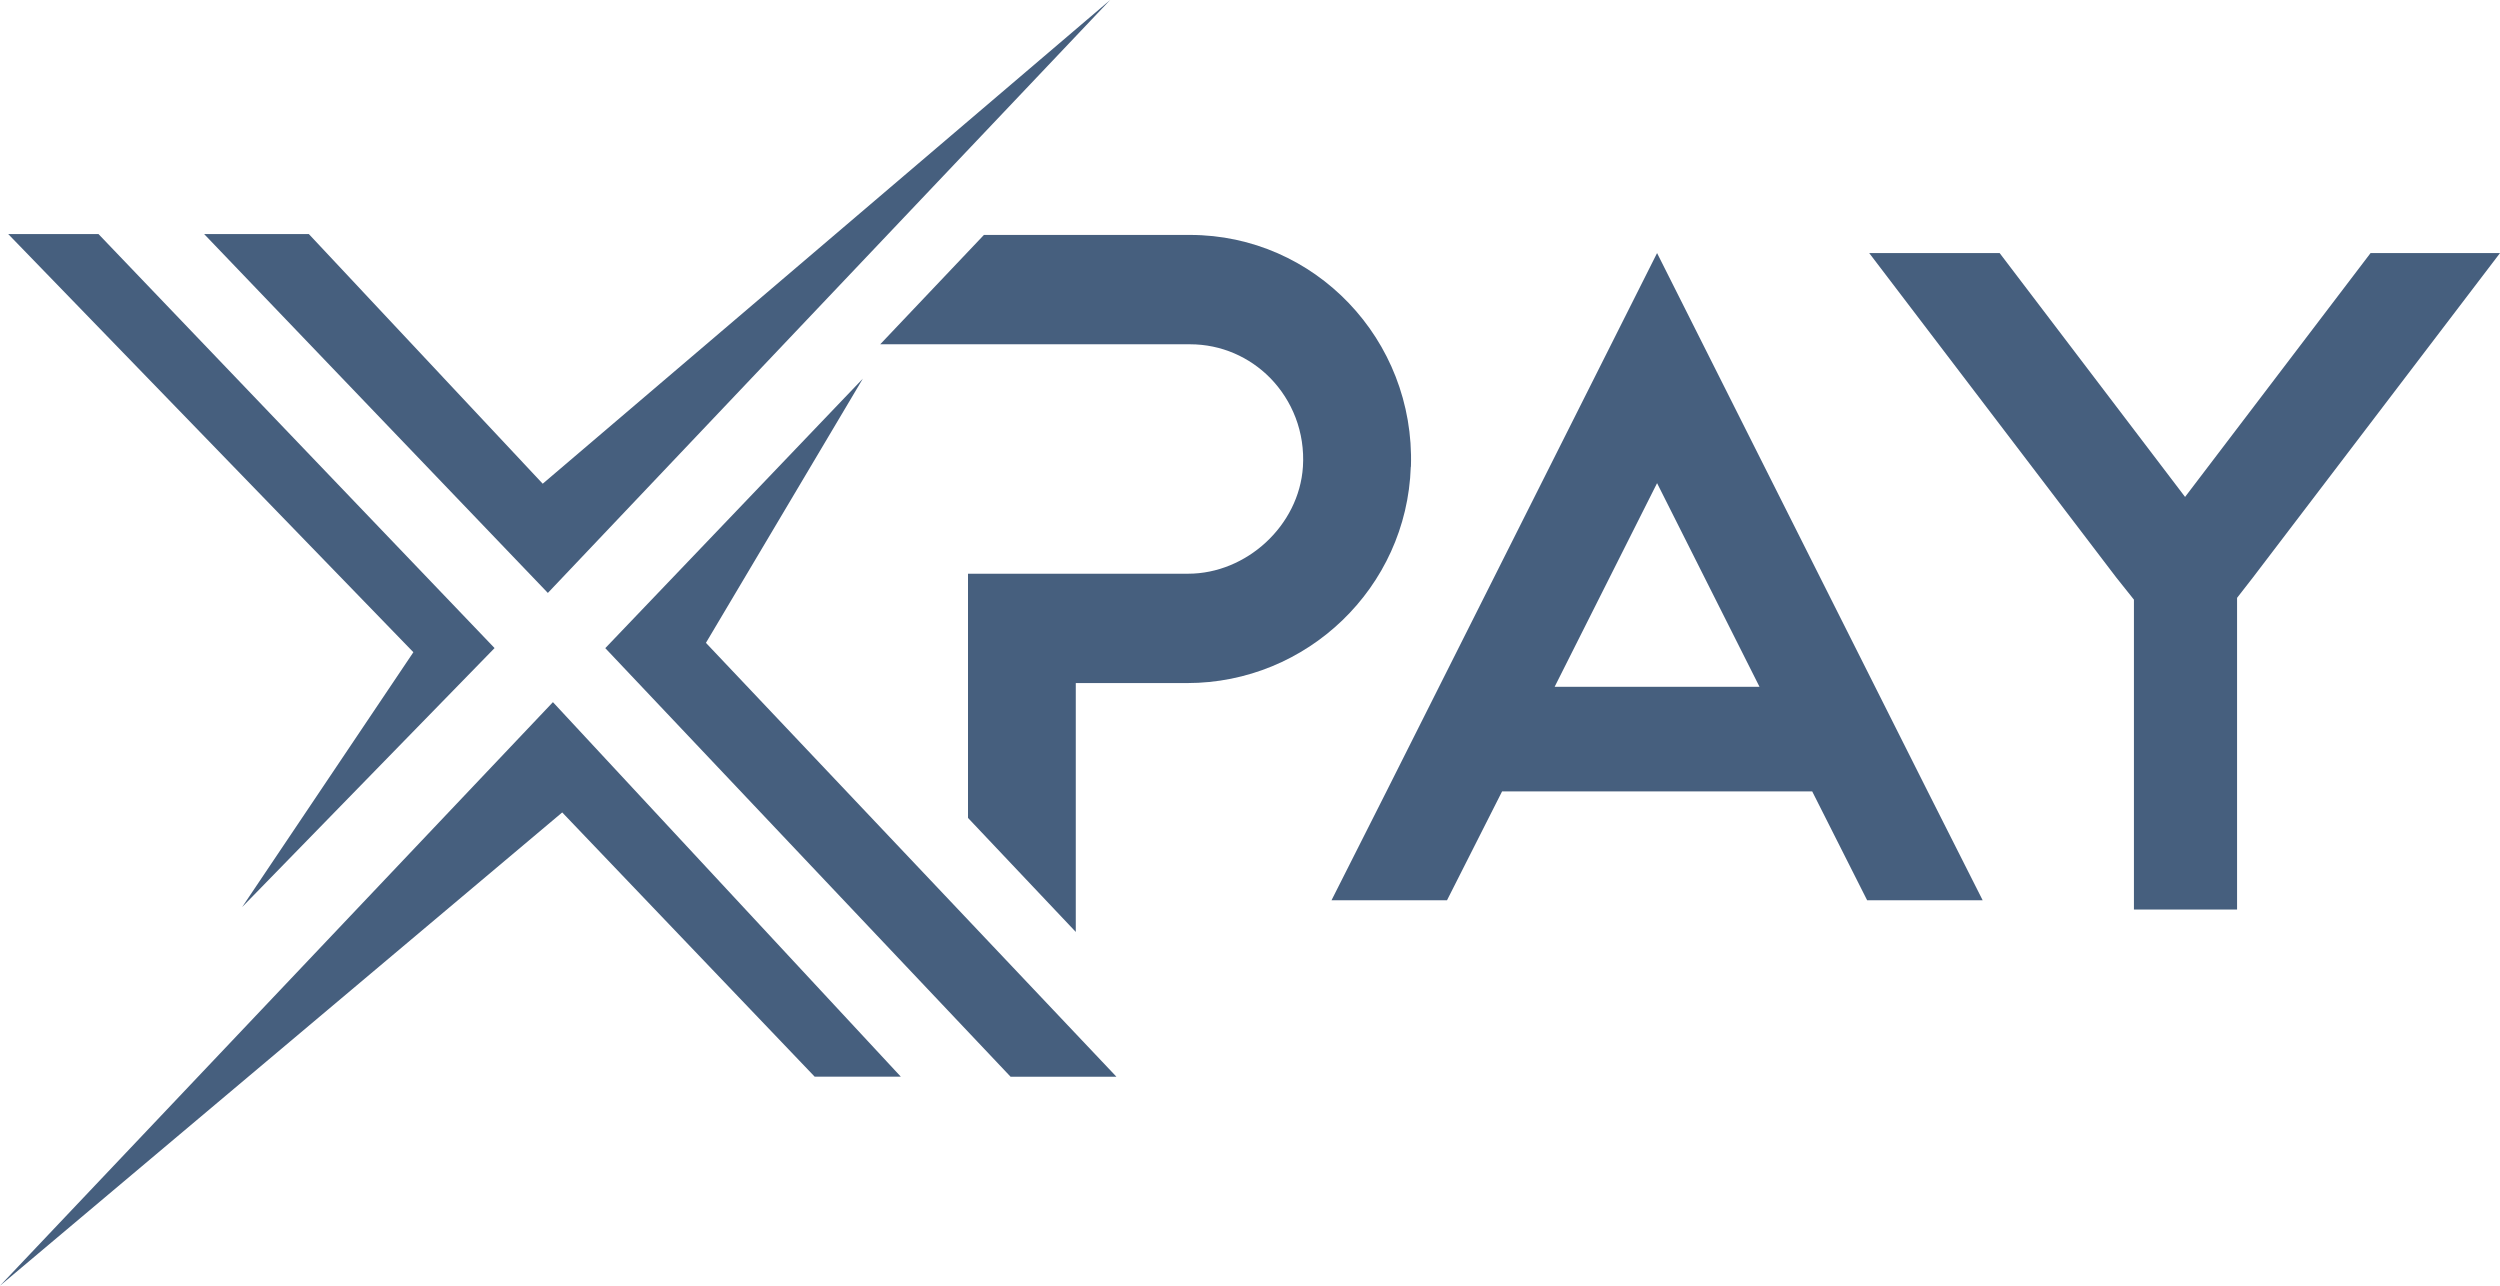
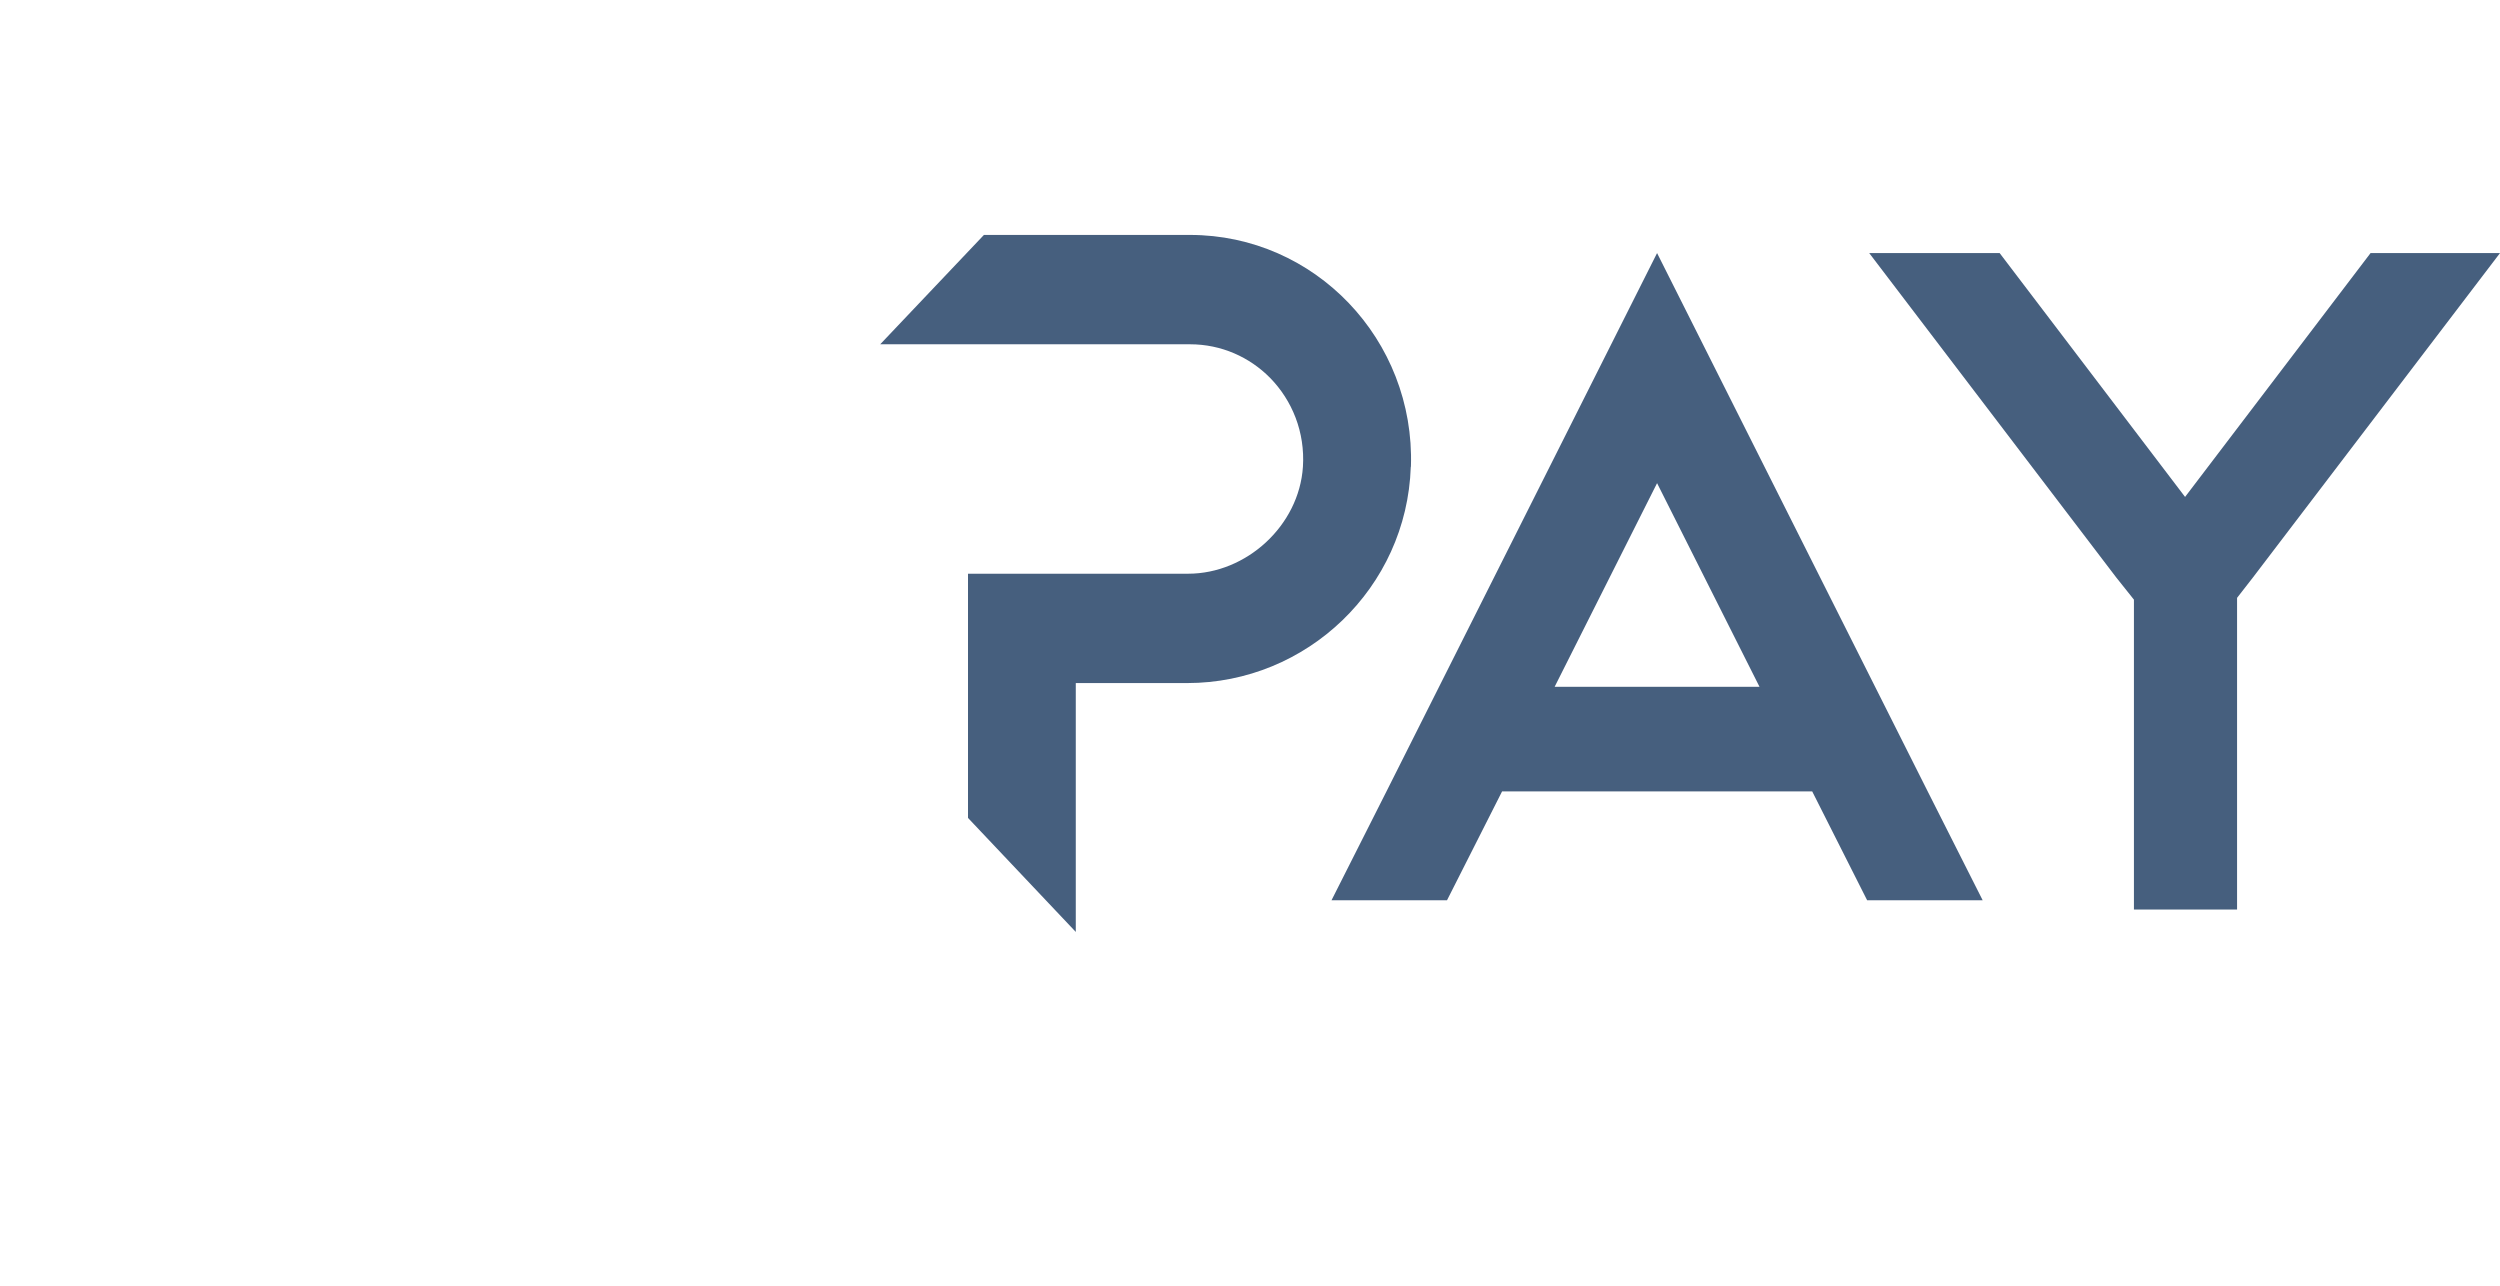
<svg xmlns="http://www.w3.org/2000/svg" width="35" height="18" viewBox="0 0 35 18" fill="none">
-   <path d="M5.788 9.132L0.115 3.277H1.379L6.924 9.073L3.39 12.699L5.788 9.13V9.132ZM2.858 3.277L7.67 8.301L15.542 0L7.598 6.772L4.324 3.277H2.858ZM15.629 15.073L9.883 9L12.08 5.301L8.474 9.074L14.148 15.074H15.627L15.629 15.073ZM12.611 15.073L7.741 9.83L0 18L7.871 11.374L11.405 15.073H12.613H12.611Z" fill="#465F7E" />
  <path d="M19.751 6.535C19.695 8.231 18.295 9.563 16.621 9.563H15.061V13.047L13.552 11.451V8.032H16.634C17.45 8.032 18.187 7.359 18.241 6.535C18.272 6.049 18.09 5.605 17.781 5.29C17.495 5 17.099 4.82 16.661 4.82H12.323L13.775 3.289H16.66C18.405 3.289 19.812 4.752 19.753 6.534L19.751 6.535ZM31.319 12.734V8.37L31.54 8.086L35 3.543H33.188L30.591 6.957L27.995 3.543H26.169L29.627 8.084L29.875 8.395V12.733H31.32L31.319 12.734ZM27.757 12.604H26.14L25.371 11.08H21.029L20.258 12.604H18.641L19.41 11.081L23.199 3.543L26.988 11.08L27.757 12.603V12.604ZM24.633 9.615L23.199 6.764L21.765 9.615H24.633Z" fill="#465F7E" />
</svg>